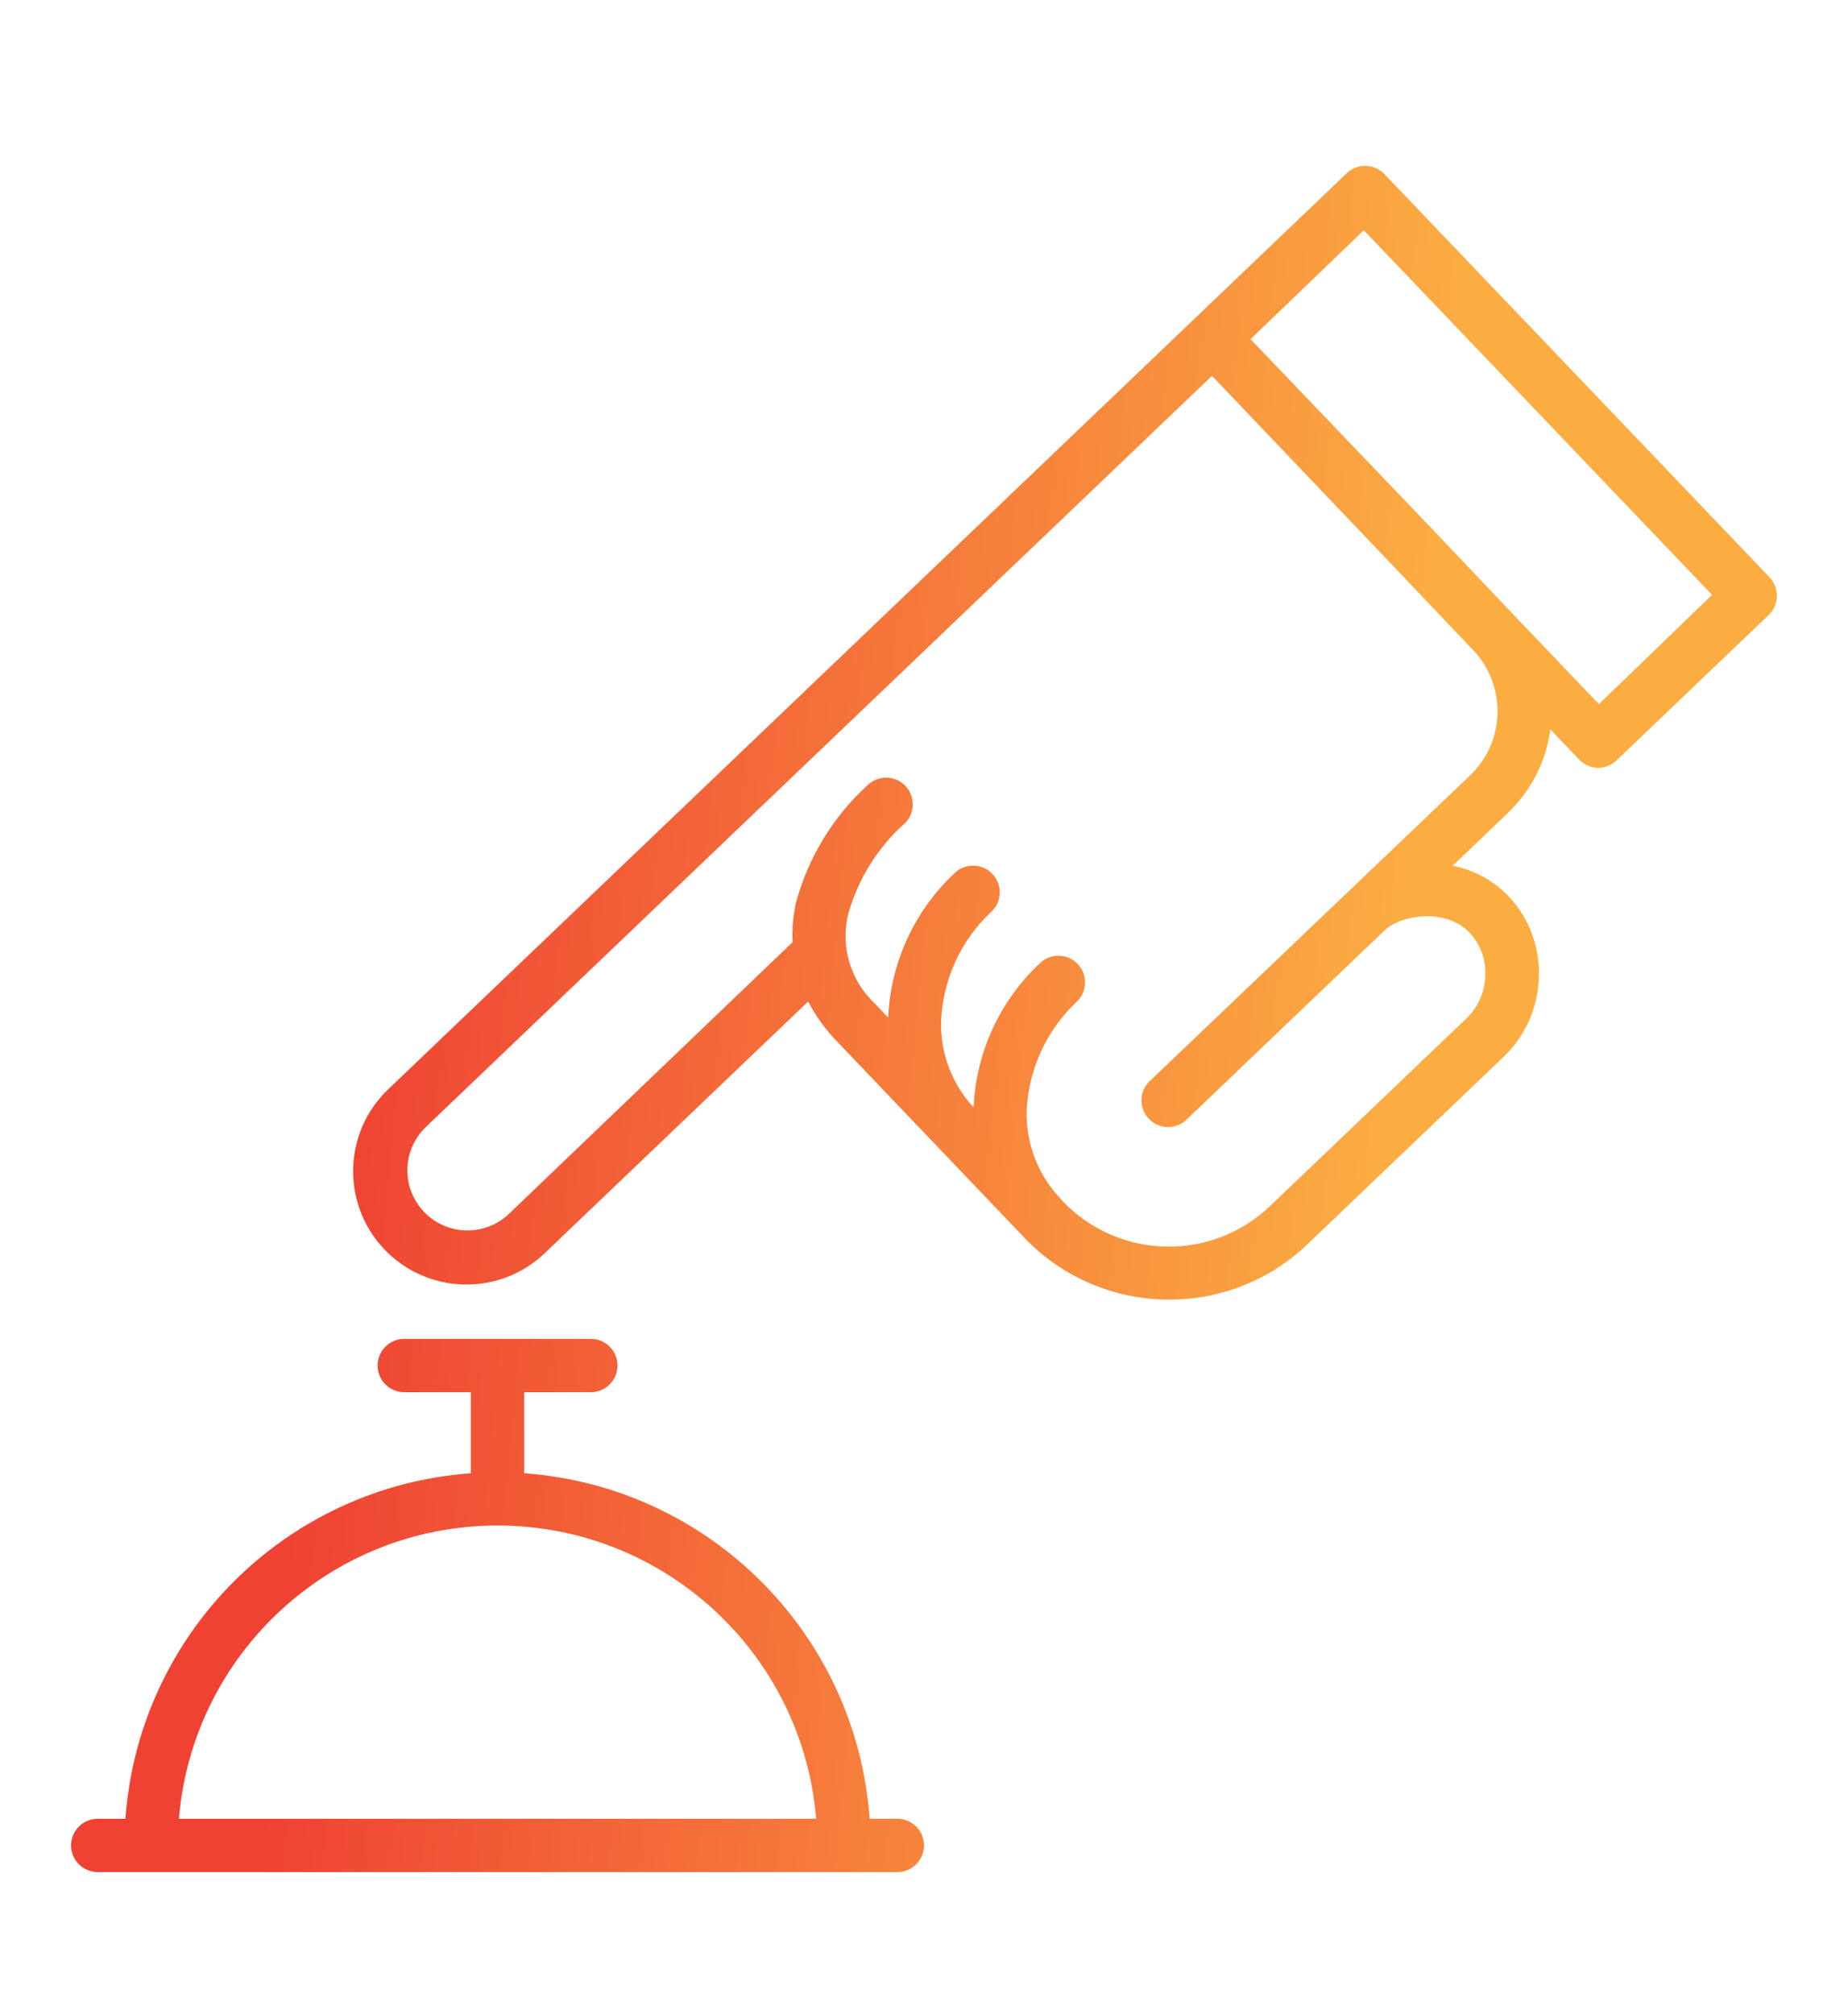
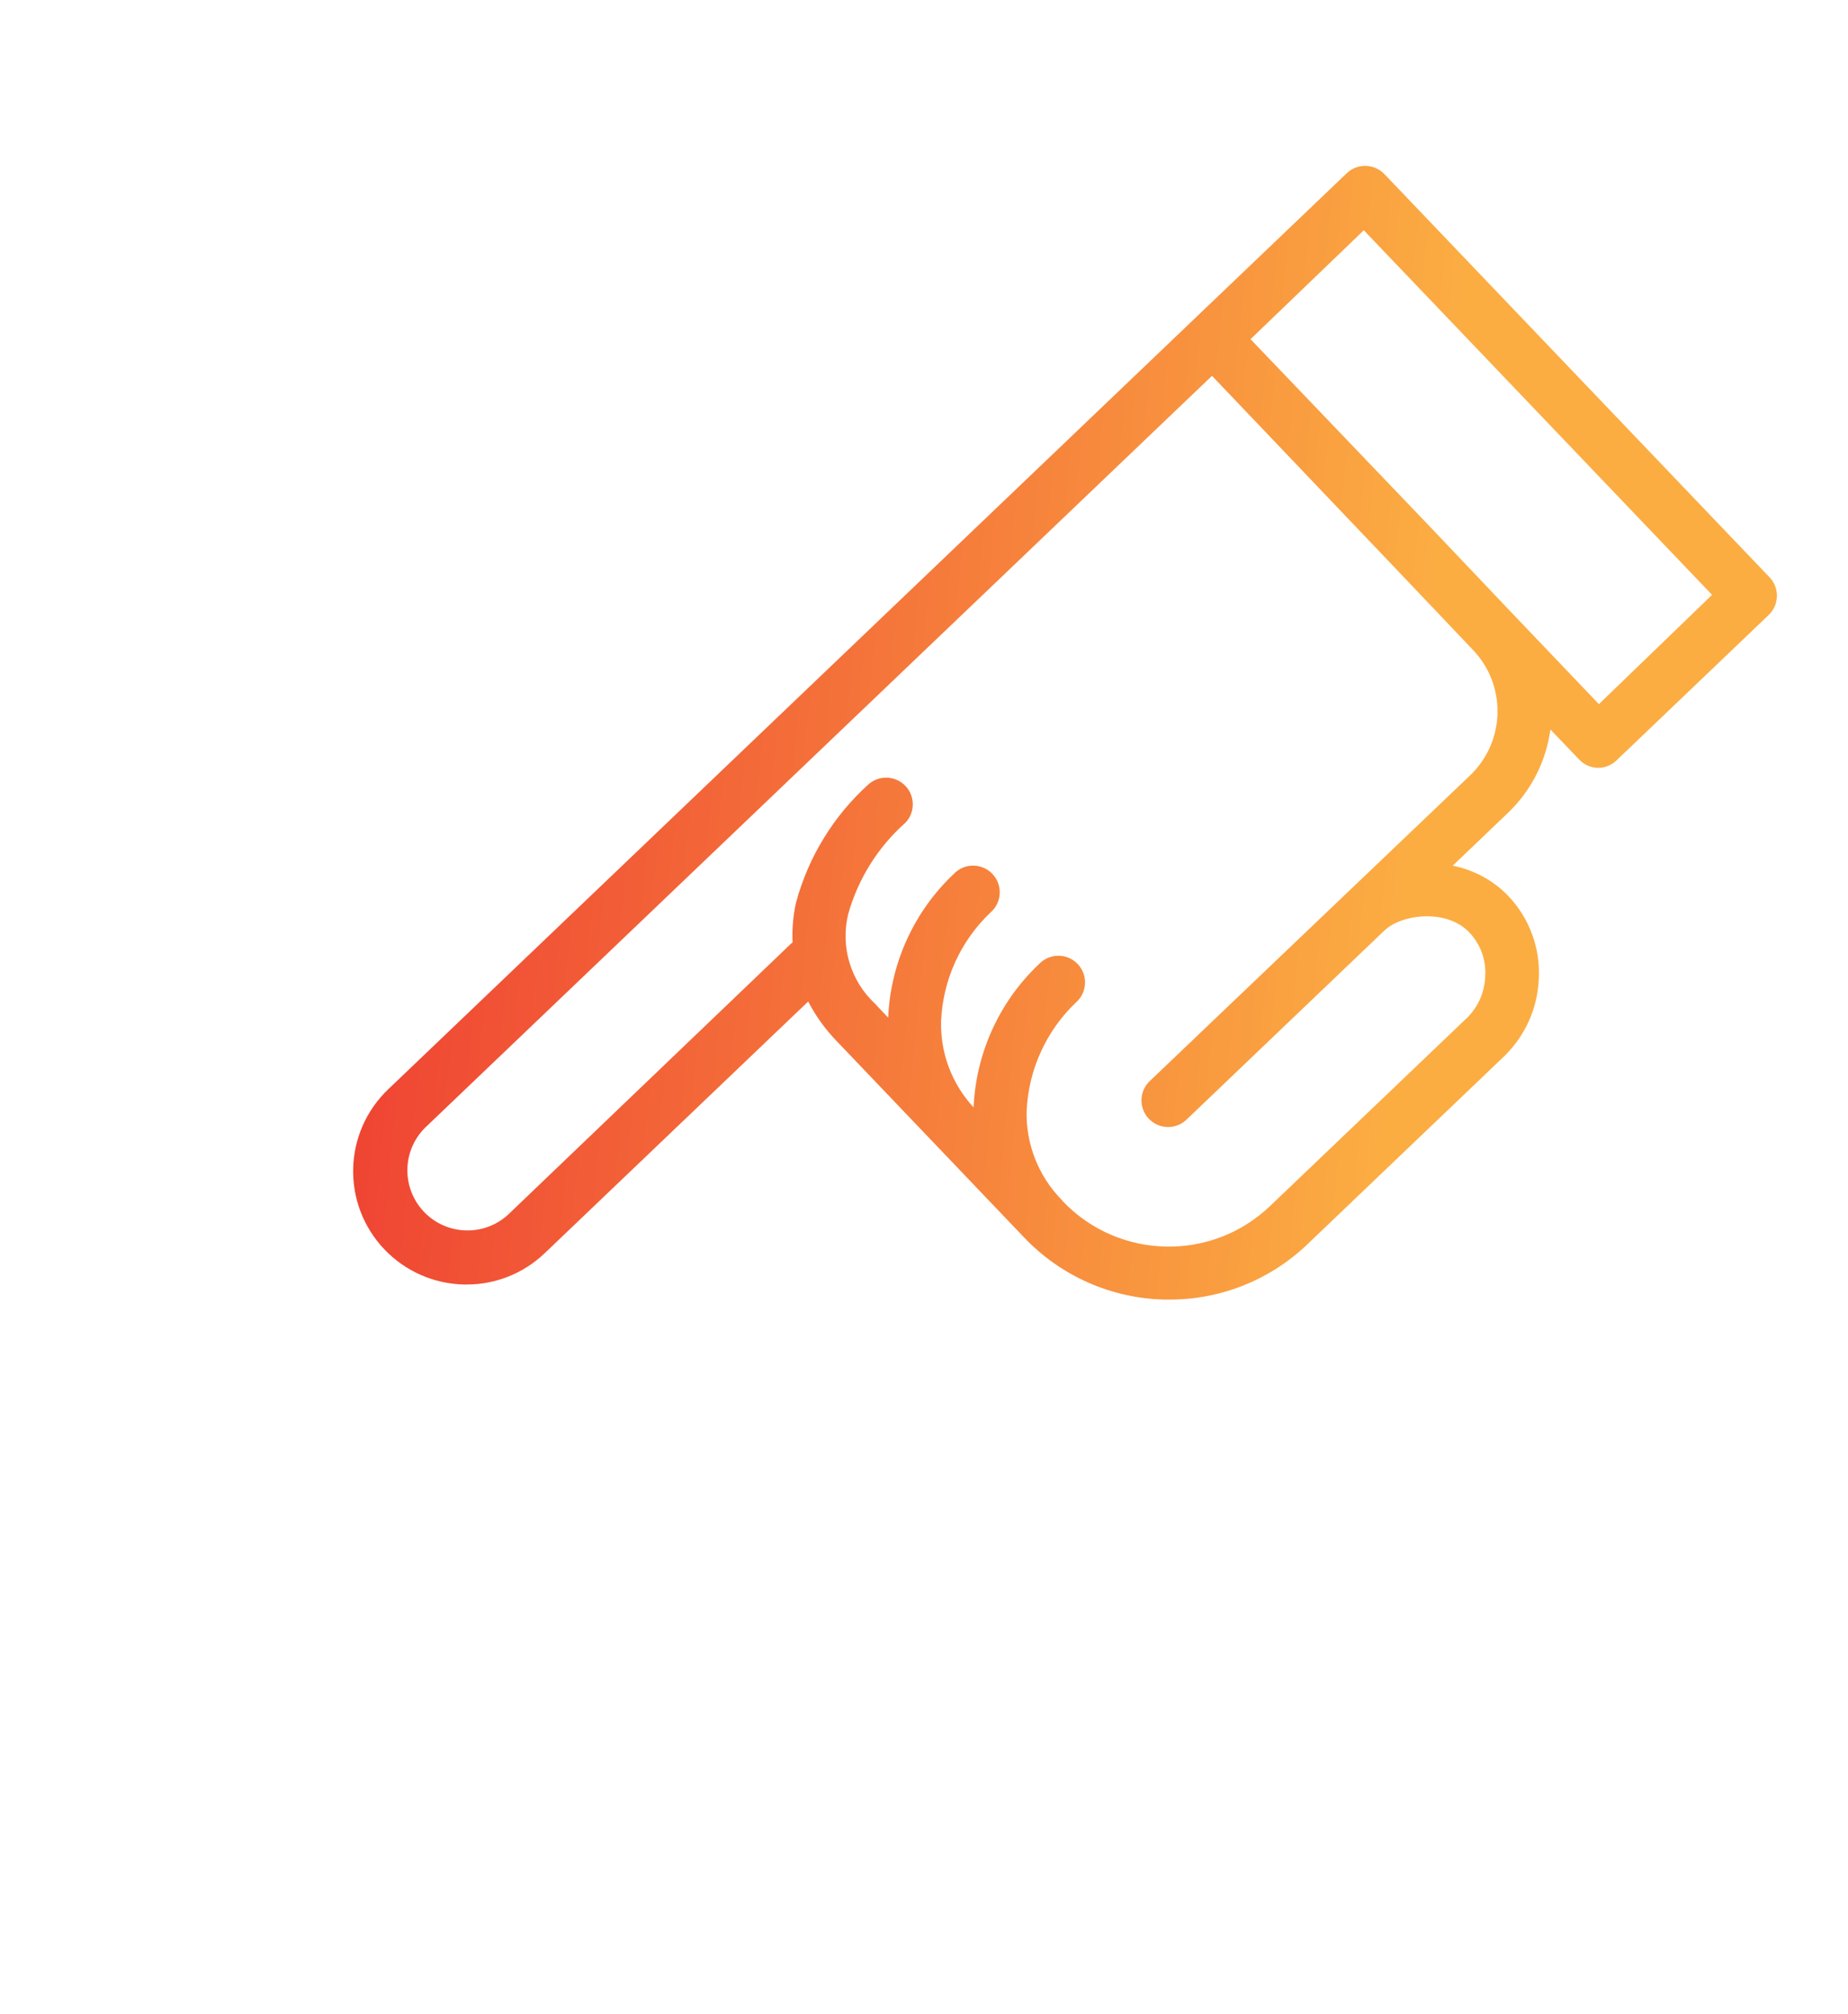
<svg xmlns="http://www.w3.org/2000/svg" width="78" height="85" viewBox="0 0 78 85" fill="none">
-   <path d="M37.876 76.75H36.706C36.144 68.942 29.934 62.731 22.125 62.17V58.75H24.938C25.559 58.75 26.063 58.246 26.063 57.625C26.063 57.003 25.56 56.499 24.938 56.499H17.063C16.442 56.499 15.938 57.003 15.938 57.625C15.938 58.246 16.441 58.75 17.063 58.75H19.875V62.17C12.067 62.731 5.856 68.942 5.295 76.75H4.125C3.504 76.75 3 77.253 3 77.875C3 78.496 3.504 79 4.125 79H37.876C38.497 79 39.001 78.496 39.001 77.875C39.001 77.253 38.497 76.75 37.876 76.75ZM21 64.375C28.019 64.377 33.865 69.756 34.45 76.75H7.551C8.136 69.756 13.982 64.377 21 64.375Z" fill="url(#paint0_linear_213_168)" />
  <path d="M74.692 24.365L58.435 7.349C58.229 7.133 57.946 7.008 57.648 7C57.349 6.993 57.06 7.104 56.843 7.31L16.388 45.965C14.476 47.787 14.404 50.813 16.226 52.724C17.104 53.645 18.311 54.177 19.582 54.205H19.695C20.926 54.207 22.11 53.731 22.997 52.878L34.112 42.263C34.426 42.869 34.826 43.426 35.299 43.917L43.231 52.225C44.78 53.851 46.914 54.793 49.16 54.841H49.357C51.534 54.846 53.627 54.005 55.196 52.495L63.504 44.558C64.381 43.699 64.898 42.539 64.949 41.313C65.021 40.014 64.553 38.744 63.656 37.803C63.024 37.15 62.207 36.706 61.316 36.532L63.622 34.326C64.616 33.389 65.257 32.137 65.439 30.783L66.66 32.06C66.867 32.274 67.15 32.397 67.447 32.403C67.736 32.403 68.014 32.292 68.224 32.093L74.653 25.951C75.1 25.523 75.117 24.814 74.692 24.365ZM58.795 23.875L62.17 27.425C63.598 28.92 63.545 31.288 62.052 32.718L48.564 45.587C48.096 45.996 48.049 46.707 48.458 47.175C48.867 47.643 49.578 47.69 50.045 47.281C50.07 47.259 50.094 47.237 50.116 47.213L58.441 39.259C59.173 38.573 61.057 38.337 62.019 39.349C62.49 39.846 62.733 40.517 62.688 41.2C62.667 41.851 62.4 42.471 61.94 42.933L53.626 50.875C51.165 53.246 47.248 53.173 44.877 50.712C44.867 50.7 44.856 50.69 44.845 50.678L44.806 50.628C43.827 49.626 43.295 48.27 43.332 46.87C43.413 45.137 44.158 43.501 45.413 42.303C45.881 41.894 45.928 41.183 45.519 40.715C45.11 40.248 44.399 40.201 43.932 40.61C43.907 40.631 43.883 40.654 43.861 40.677C42.186 42.258 41.194 44.429 41.093 46.73C40.177 45.743 39.685 44.436 39.721 43.091C39.795 41.347 40.546 39.7 41.813 38.501C42.281 38.092 42.328 37.381 41.919 36.913C41.51 36.446 40.799 36.398 40.332 36.807C40.307 36.829 40.283 36.852 40.261 36.875C38.582 38.461 37.587 40.638 37.488 42.944L36.925 42.348C35.897 41.385 35.467 39.943 35.8 38.574C36.219 37.085 37.056 35.747 38.213 34.721C38.644 34.272 38.629 33.56 38.18 33.13C37.76 32.726 37.1 32.711 36.66 33.095C35.182 34.43 34.12 36.162 33.6 38.084C33.476 38.638 33.426 39.205 33.454 39.772L33.392 39.817L21.445 51.258C20.411 52.204 18.806 52.133 17.86 51.1C16.943 50.098 16.978 48.55 17.94 47.591L51.156 15.86L58.795 23.875ZM67.486 29.714L63.819 25.872L60.443 22.317L52.782 14.313L57.563 9.717L72.262 25.102L67.486 29.714Z" fill="url(#paint1_linear_213_168)" />
  <defs>
    <linearGradient id="paint0_linear_213_168" x1="12.408" y1="-45.152" x2="86.02" y2="-38.073" gradientUnits="userSpaceOnUse">
      <stop offset="0.14" stop-color="#EF4233" />
      <stop offset="0.74" stop-color="#FBAD42" />
    </linearGradient>
    <linearGradient id="paint1_linear_213_168" x1="12.408" y1="-45.152" x2="86.02" y2="-38.073" gradientUnits="userSpaceOnUse">
      <stop offset="0.14" stop-color="#EF4233" />
      <stop offset="0.74" stop-color="#FBAD42" />
    </linearGradient>
  </defs>
</svg>